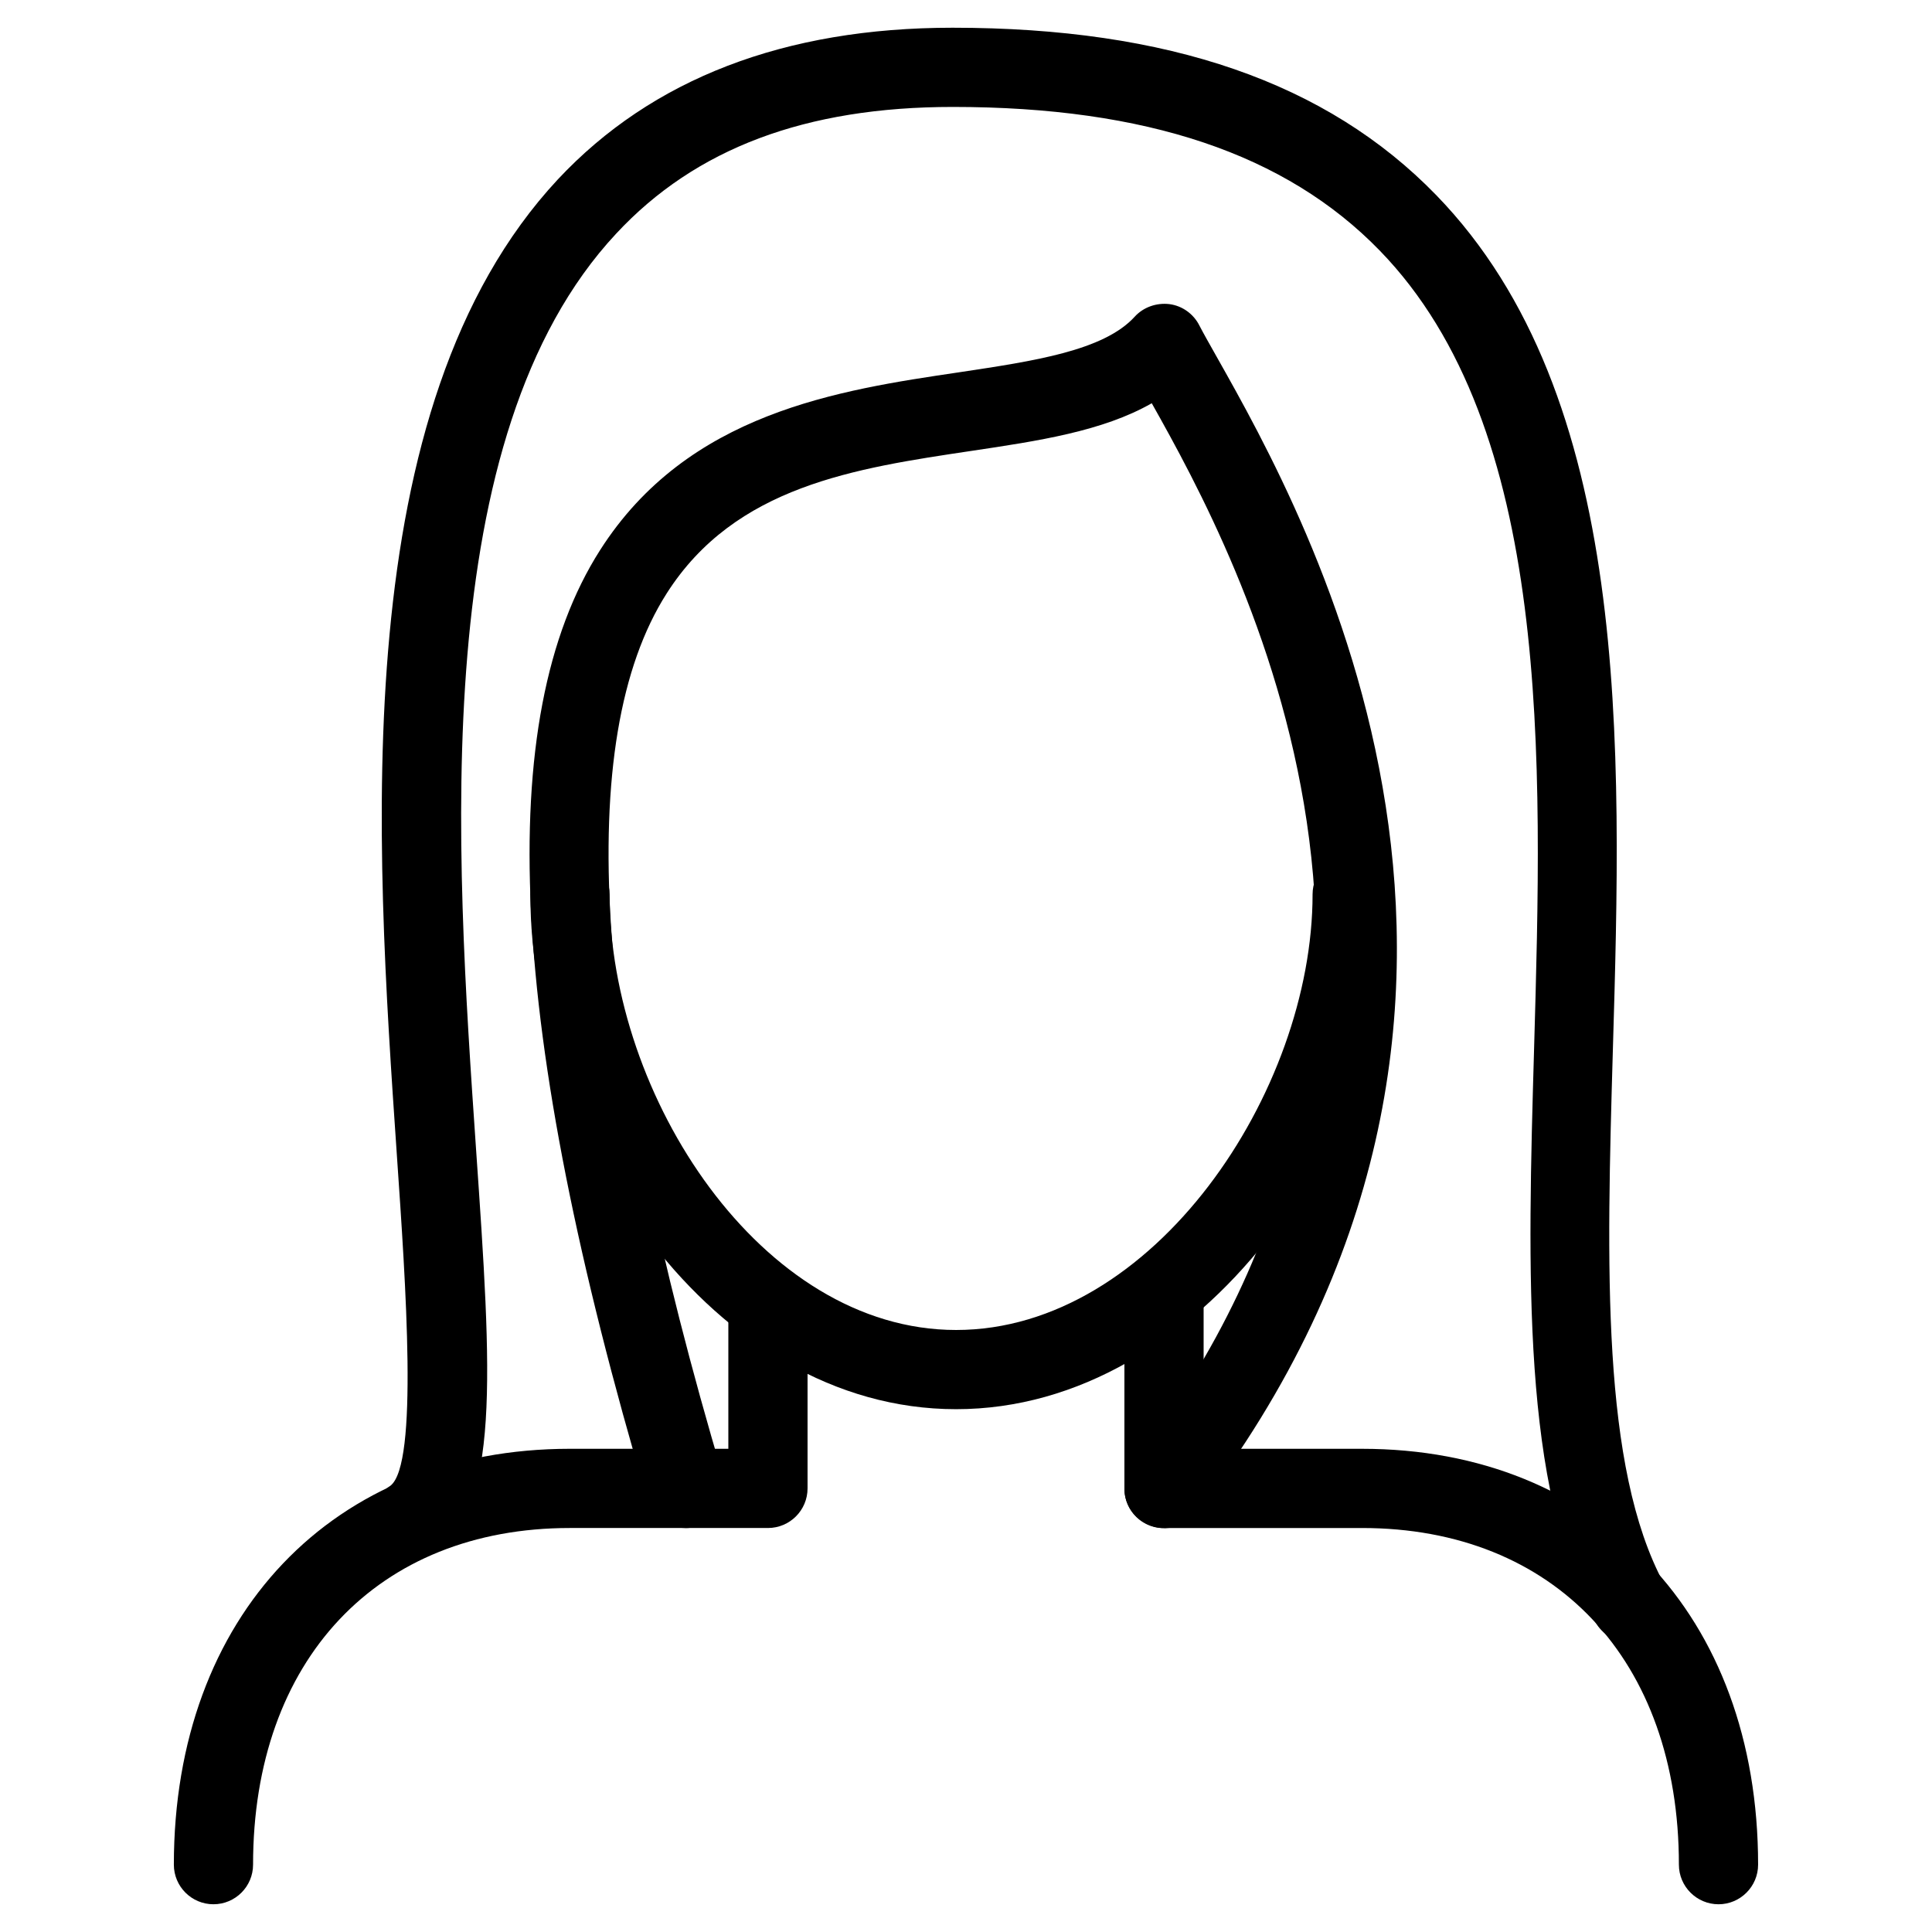
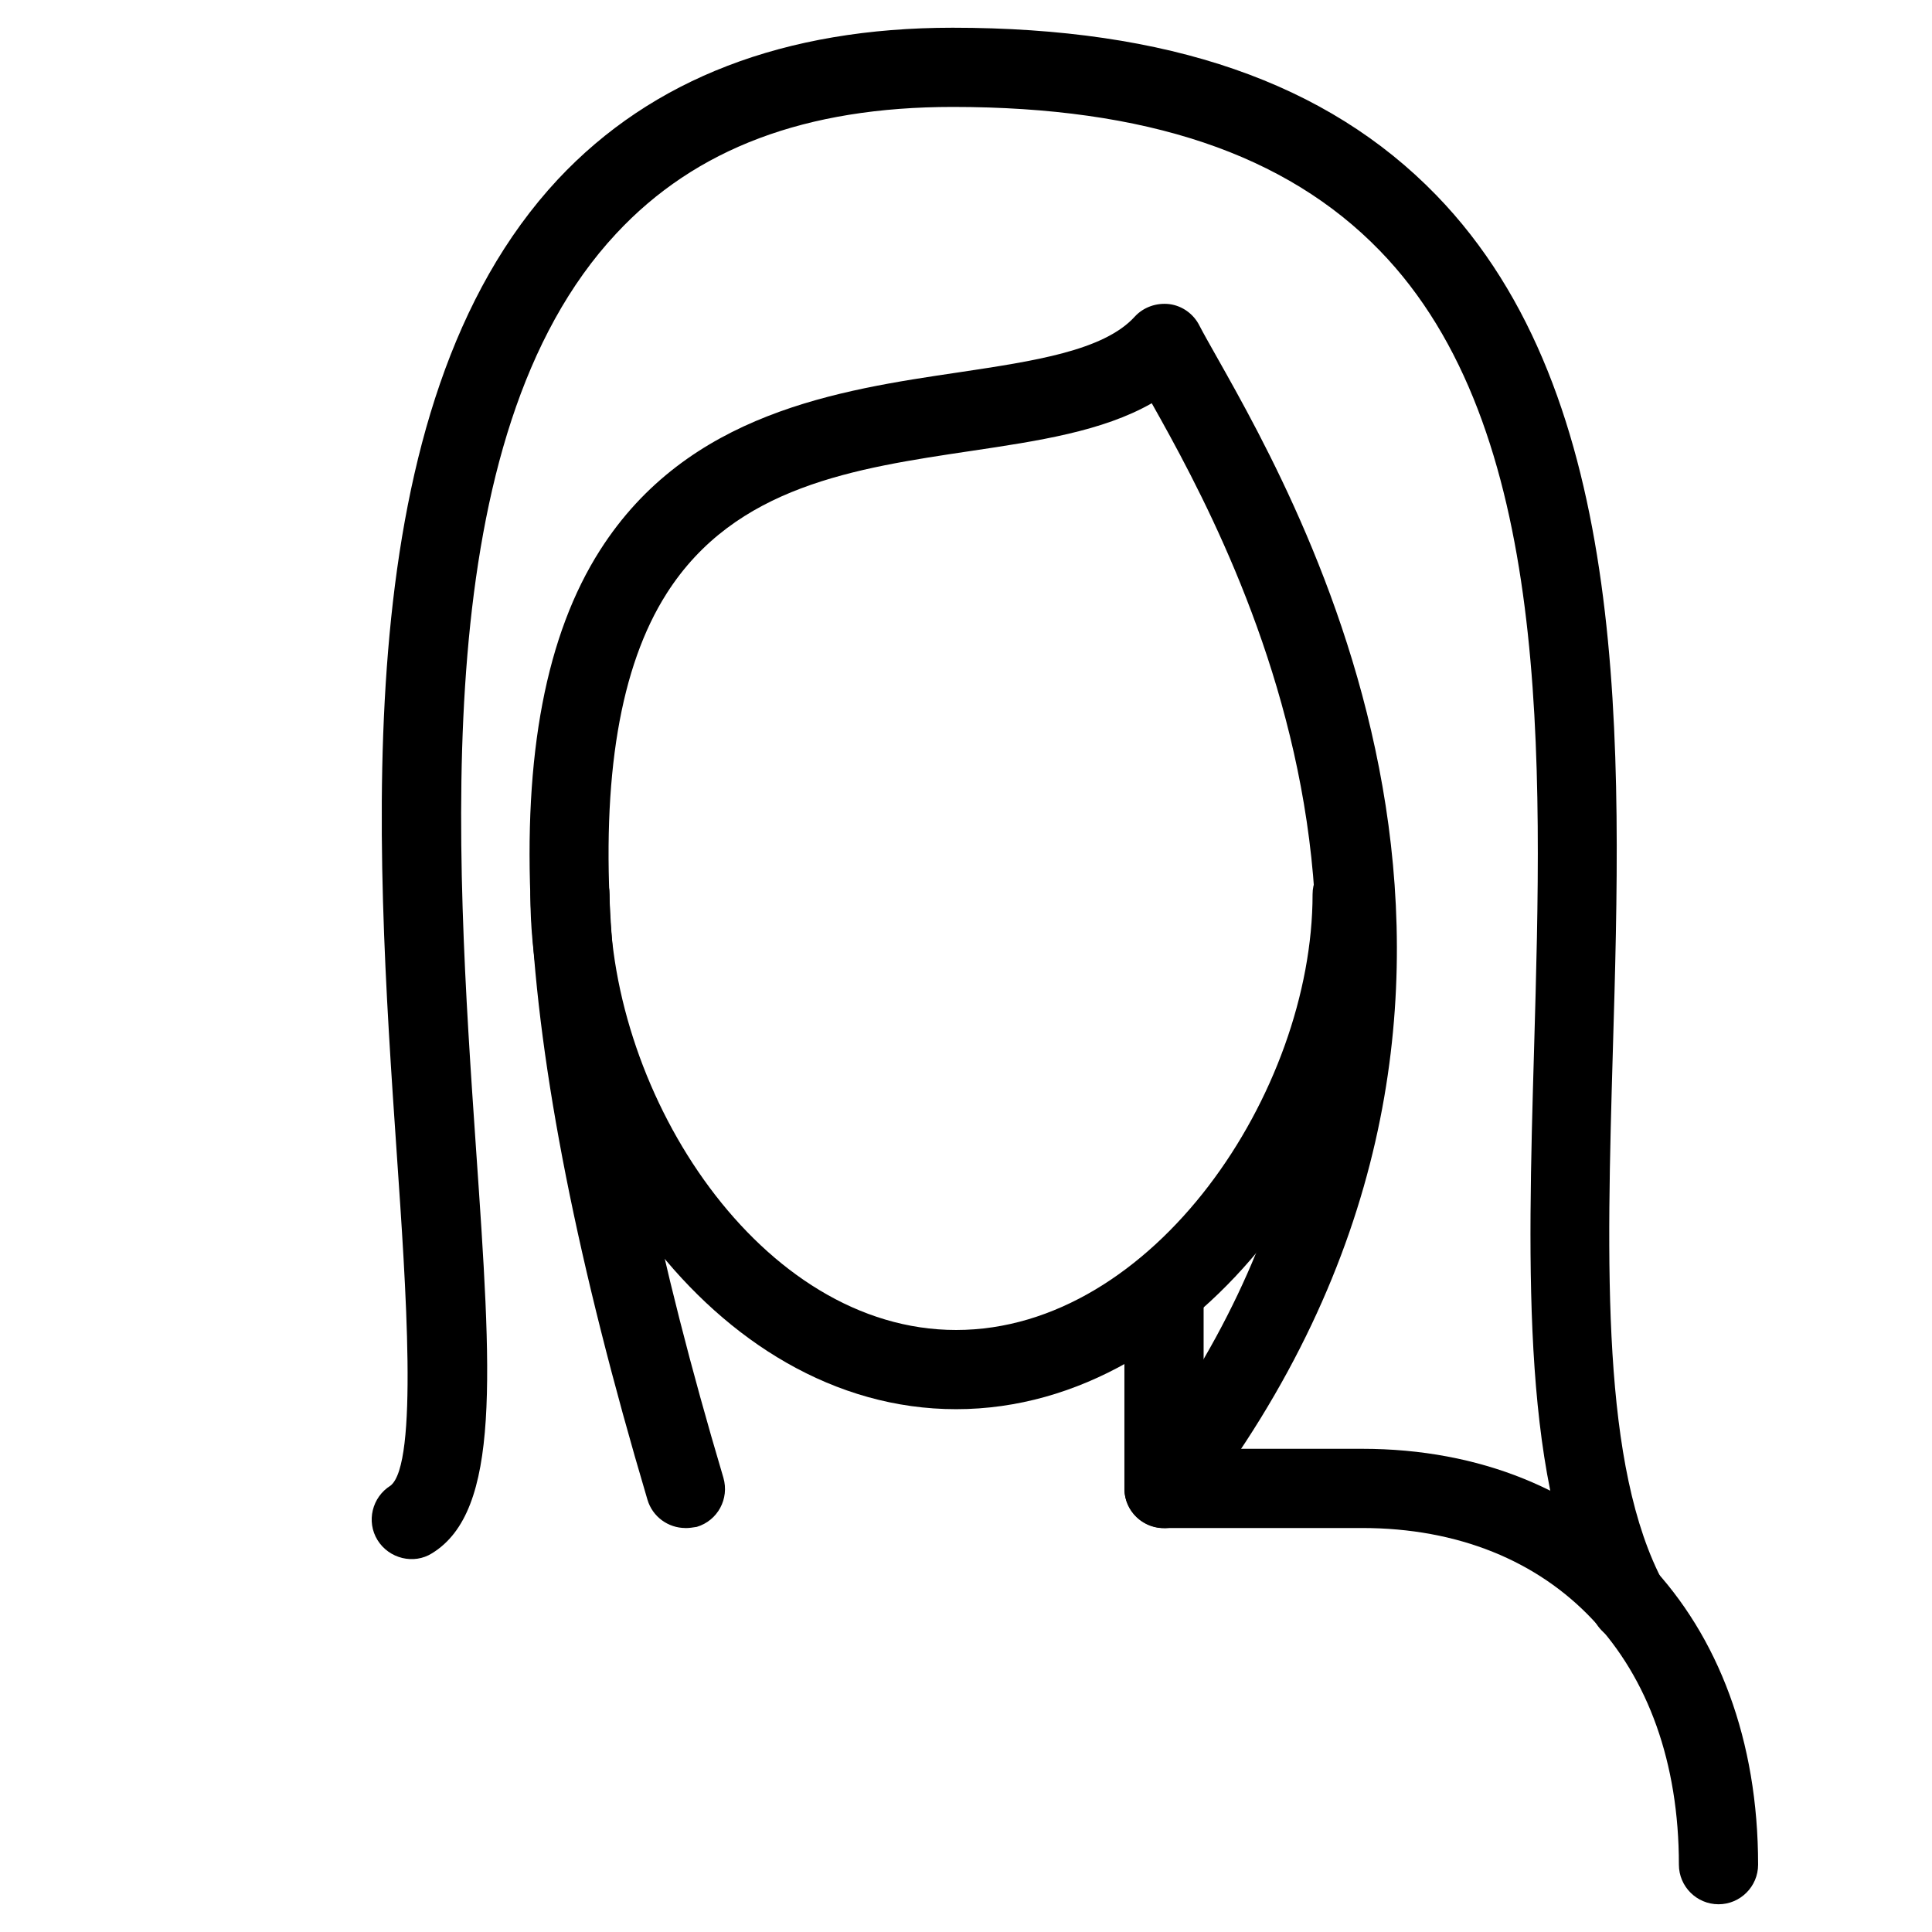
<svg xmlns="http://www.w3.org/2000/svg" fill="#000000" width="800px" height="800px" version="1.1" viewBox="144 144 512 512">
  <g>
    <path d="m599.42 648.65c-5.773 0-10.496-4.703-10.496-10.496 0-54.203-32.957-89.215-83.969-89.215h-52.48c-5.773 0-10.496-4.703-10.496-10.496v-52.48c0-5.793 4.723-10.496 10.496-10.496 5.773 0 10.496 4.703 10.496 10.496v41.984h41.984c62.766 0 104.96 44.273 104.96 110.21 0 5.793-4.723 10.496-10.496 10.496z" />
-     <path d="m200.57 648.65c-5.793 0-10.496-4.703-10.496-10.496 0-65.938 42.195-110.21 104.96-110.21h41.984v-35.434c0-5.793 4.703-10.496 10.496-10.496s10.496 4.703 10.496 10.496v45.93c0 5.793-4.703 10.496-10.496 10.496h-52.48c-51.031 0-83.969 35.016-83.969 89.215 0 5.793-4.703 10.496-10.496 10.496z" />
    <path d="m397.38 517.45c-64.57 0-112.83-72.043-112.83-136.45 0-5.793 4.723-10.496 10.496-10.496 5.773 0 10.496 4.703 10.496 10.496 0 53.383 40.117 115.46 91.84 115.46 52.355 0 94.465-63.164 94.465-115.46 0-5.793 4.723-10.496 10.496-10.496 5.773 0 10.496 4.703 10.496 10.496 0 63.102-50.422 136.45-115.46 136.45z" />
    <path d="m575.93 579.27c-3.695 0-7.305-2.035-9.215-5.543-19.48-35.98-17.887-92.281-16.164-151.88 2.203-77.105 4.766-164.45-40.914-211.45-24.855-25.59-61.863-38.059-113.12-38.059-38.961 0-68.184 10.957-89.215 33.566-50.172 53.762-42.613 163-37.137 242.73 4.137 59.766 6.59 95.785-11.672 107-4.809 3.043-11.379 1.449-14.441-3.484-3.043-4.914-1.449-11.398 3.441-14.441 7.391-5.793 4.051-53.066 1.68-87.602-5.731-83.652-13.664-198.14 42.676-258.58 24.938-26.641 60.059-40.18 104.58-40.18 57.246 0 99.188 14.504 128.18 44.355 51.828 53.383 49.207 145.52 46.812 226.73-1.637 56.699-3.148 110.34 13.562 141.28 2.793 5.102 0.902 11.461-4.176 14.234-1.469 0.922-3.148 1.324-4.871 1.324z" />
    <path d="m325.64 548.94c-4.535 0-8.711-2.961-10.055-7.496-36.988-124.63-41.082-206.9-12.574-251.63 23.258-36.484 63.207-42.426 95.262-47.168 19.668-2.961 38.207-5.688 46.434-14.715 2.332-2.562 5.816-3.738 9.195-3.336 3.402 0.441 6.402 2.582 7.957 5.688 1.07 2.078 2.625 4.809 4.598 8.312 24.059 42.656 97.215 172.51-5.668 306.3-3.527 4.598-10.117 5.438-14.715 1.93-4.598-3.527-5.457-10.078-1.93-14.672 92.953-120.91 28.422-239.81 5.082-281.29-12.992 7.43-30.102 9.992-47.84 12.637-30.754 4.598-62.535 9.258-80.695 37.742-24.73 38.75-19.691 117.62 15.008 234.34 1.637 5.606-1.492 11.398-7.055 13.059-1.008 0.168-2.016 0.316-3 0.316z" />
  </g>
</svg>